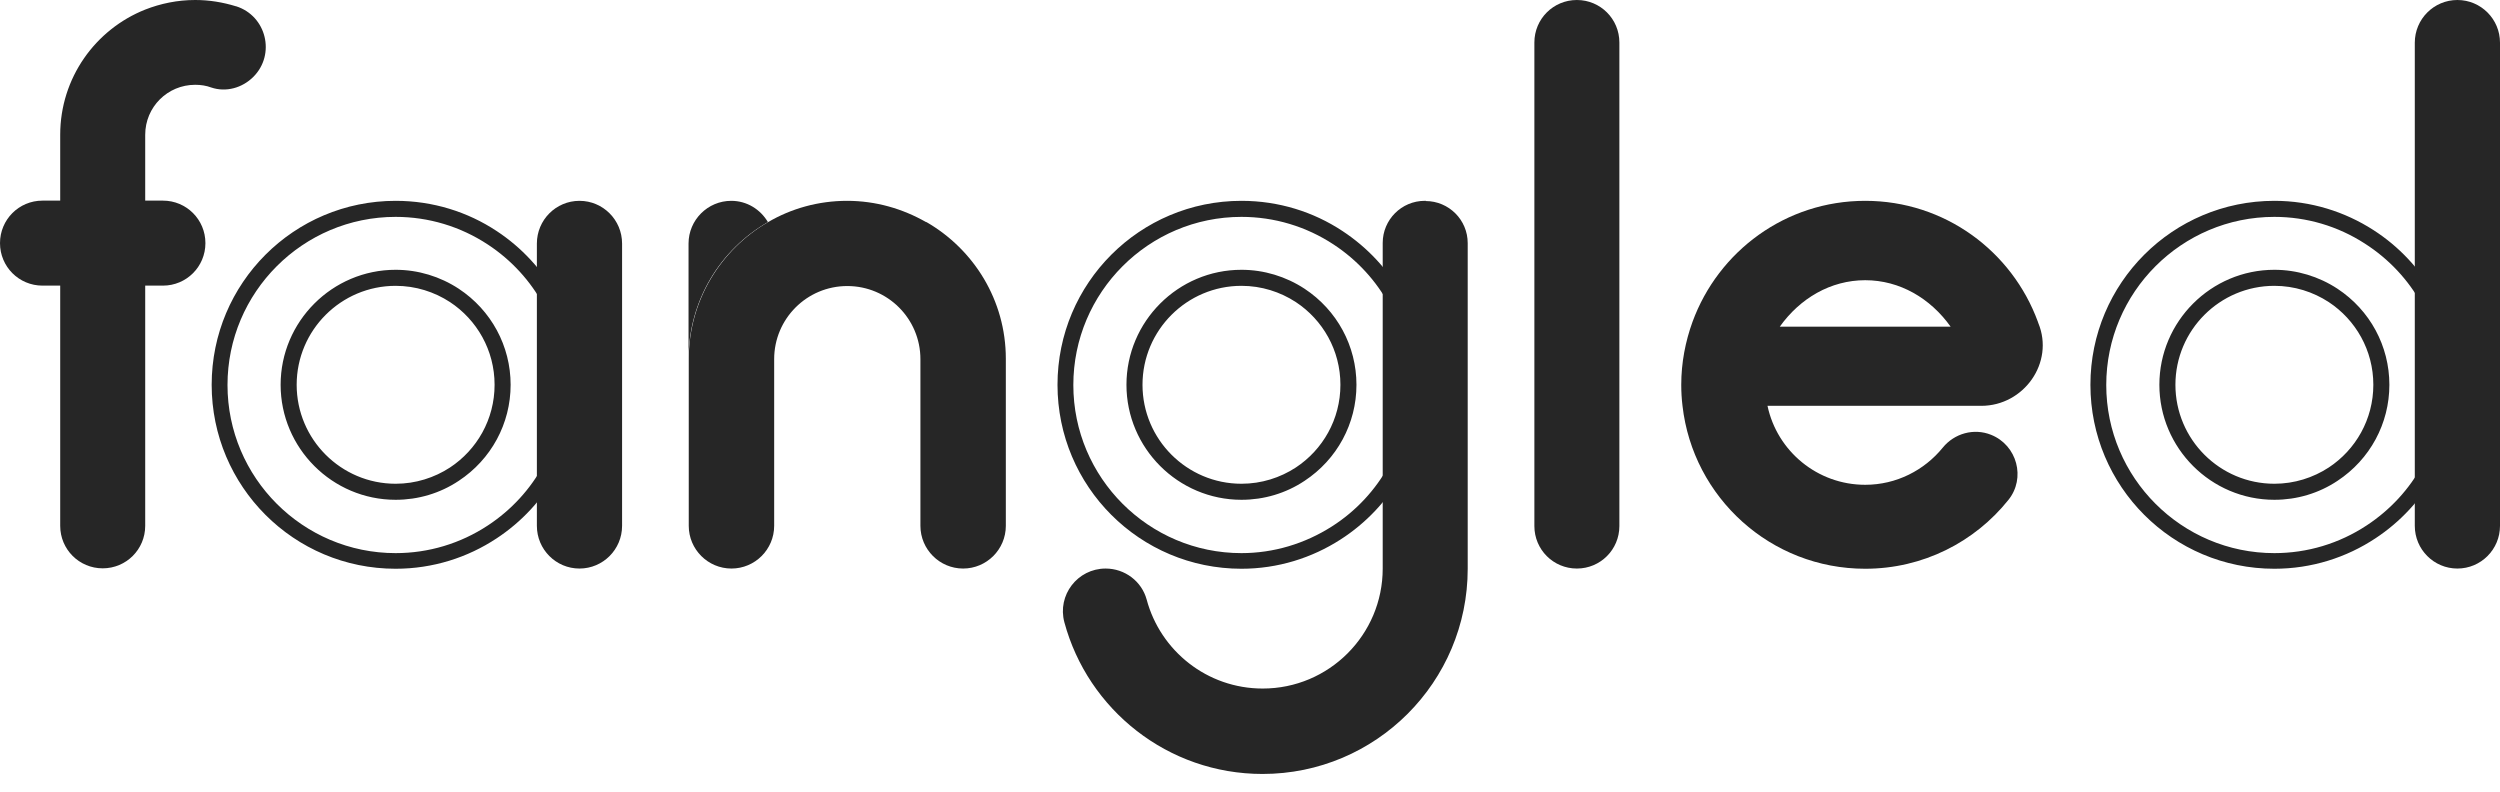
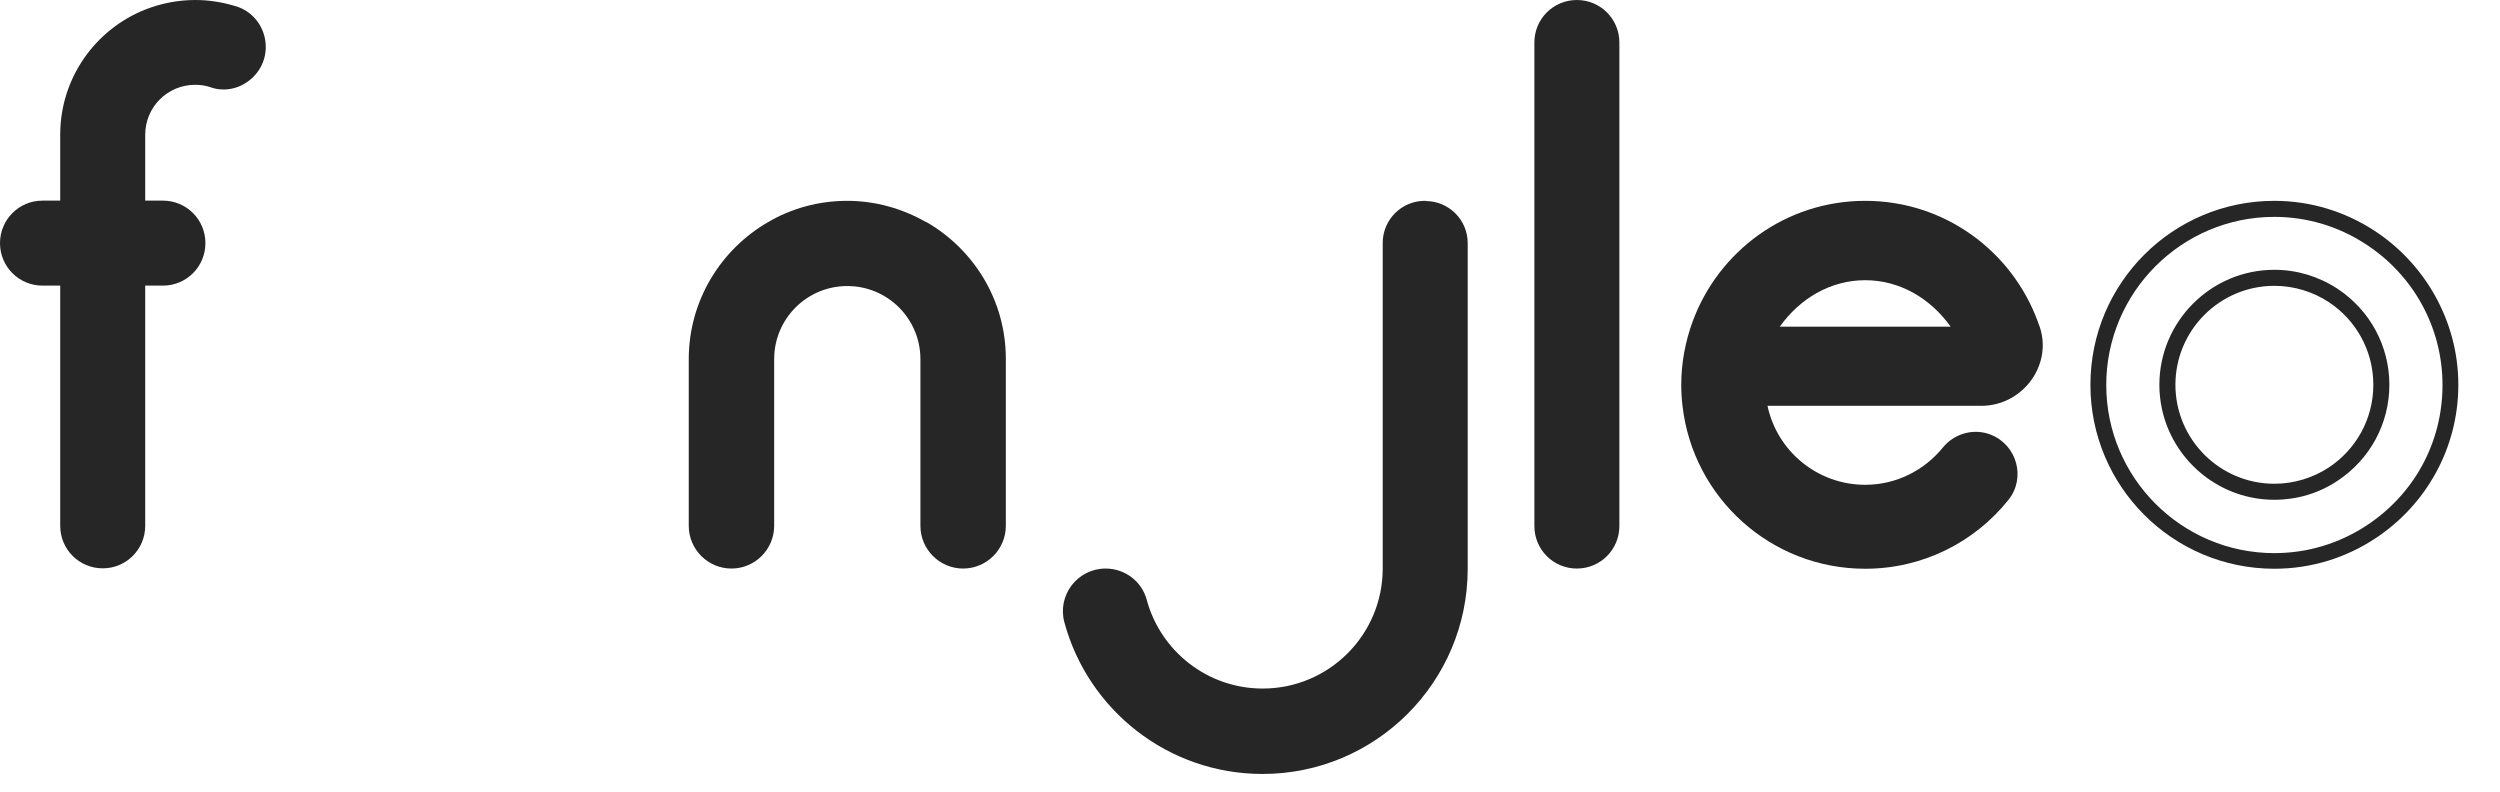
<svg xmlns="http://www.w3.org/2000/svg" width="120" height="38" viewBox="0 0 120 38" fill="none">
  <g clip-path="url(#clip0_3005_431)">
-     <path d="M59.59 10.41C61.17 10.41 62.7 10.87 64.02 11.74C66.3 13.24 67.66 15.76 67.66 18.48C67.66 21.2 66.27 23.78 63.93 25.27C62.63 26.1 61.13 26.55 59.59 26.55C55.14 26.55 51.52 22.93 51.52 18.48C51.52 14.03 55.14 10.41 59.59 10.41ZM59.59 23.99C60.67 23.99 61.72 23.68 62.62 23.08C64.18 22.05 65.11 20.33 65.11 18.47C65.11 16.61 64.18 14.89 62.62 13.86C61.72 13.27 60.67 12.95 59.59 12.95C56.55 12.95 54.07 15.43 54.07 18.47C54.07 21.51 56.55 23.99 59.59 23.99ZM59.59 9.64C54.71 9.64 50.76 13.59 50.76 18.47C50.76 23.35 54.71 27.3 59.59 27.3C61.34 27.3 62.97 26.78 64.34 25.9C66.79 24.33 68.42 21.59 68.42 18.47C68.42 15.35 66.84 12.67 64.44 11.09C63.05 10.17 61.38 9.64 59.59 9.64ZM59.59 23.22C56.97 23.22 54.84 21.09 54.84 18.47C54.84 15.85 56.97 13.72 59.59 13.72C60.55 13.72 61.45 14.01 62.2 14.5C63.49 15.35 64.34 16.81 64.34 18.47C64.34 20.13 63.49 21.59 62.2 22.44C61.45 22.93 60.55 23.22 59.59 23.22Z" fill="#262626" />
-     <path d="M18.99 10.41C20.57 10.41 22.1 10.87 23.42 11.74C25.7 13.24 27.06 15.76 27.06 18.48C27.06 21.2 25.7 23.72 23.42 25.22C22.1 26.09 20.57 26.55 18.99 26.55C14.54 26.55 10.92 22.93 10.92 18.48C10.92 14.03 14.54 10.41 18.99 10.41ZM18.99 23.99C20.07 23.99 21.12 23.68 22.02 23.08C23.58 22.05 24.51 20.33 24.51 18.47C24.51 16.61 23.58 14.89 22.02 13.86C21.12 13.27 20.07 12.95 18.99 12.95C15.95 12.95 13.47 15.43 13.47 18.47C13.47 21.51 15.95 23.99 18.99 23.99ZM18.99 9.64C14.11 9.64 10.16 13.59 10.16 18.47C10.16 23.35 14.11 27.3 18.99 27.3C20.78 27.3 22.45 26.76 23.84 25.84C26.24 24.26 27.82 21.55 27.82 18.47C27.82 15.39 26.24 12.67 23.84 11.09C22.45 10.17 20.78 9.64 18.99 9.64ZM18.99 23.22C16.37 23.22 14.24 21.09 14.24 18.47C14.24 15.85 16.37 13.72 18.99 13.72C19.95 13.72 20.85 14.01 21.6 14.5C22.89 15.35 23.74 16.81 23.74 18.47C23.74 20.13 22.89 21.59 21.6 22.44C20.85 22.93 19.95 23.22 18.99 23.22Z" fill="#262626" />
    <path d="M109.17 10.41C110.71 10.41 112.21 10.85 113.51 11.69C115.84 13.18 117.24 15.72 117.24 18.48C117.24 21.24 115.88 23.72 113.6 25.22C112.28 26.09 110.75 26.55 109.17 26.55C104.72 26.55 101.1 22.93 101.1 18.48C101.1 14.03 104.72 10.41 109.17 10.41ZM109.17 23.99C110.25 23.99 111.3 23.68 112.2 23.08C113.76 22.05 114.69 20.33 114.69 18.47C114.69 16.61 113.76 14.89 112.2 13.86C111.3 13.27 110.25 12.95 109.17 12.95C106.13 12.95 103.65 15.43 103.65 18.47C103.65 21.51 106.13 23.99 109.17 23.99ZM109.17 9.64C104.29 9.64 100.34 13.59 100.34 18.47C100.34 23.35 104.29 27.3 109.17 27.3C110.96 27.3 112.63 26.76 114.02 25.84C116.42 24.26 118 21.55 118 18.47C118 15.39 116.37 12.61 113.92 11.04C112.55 10.16 110.92 9.64 109.17 9.64ZM109.17 23.22C106.55 23.22 104.42 21.09 104.42 18.47C104.42 15.85 106.55 13.72 109.17 13.72C110.13 13.72 111.03 14.01 111.78 14.5C113.07 15.35 113.92 16.81 113.92 18.47C113.92 20.13 113.07 21.59 111.78 22.44C111.03 22.93 110.13 23.22 109.17 23.22Z" fill="#262626" />
    <path d="M77.73 2.04V25.25C77.73 26.38 76.82 27.29 75.69 27.29C74.56 27.29 73.65 26.38 73.65 25.25V2.04C73.65 0.91 74.56 0 75.69 0C76.82 0 77.73 0.91 77.73 2.04Z" fill="#262626" />
    <path d="M11.32 0.3C10.7 0.11 10.05 0 9.37 0C8.52 0 7.71 0.17 6.97 0.46C4.58 1.41 2.89 3.74 2.89 6.47V9.63H2.04C0.91 9.63 0 10.54 0 11.67C0 12.8 0.91 13.71 2.04 13.71H2.89V25.24C2.89 26.37 3.8 27.28 4.93 27.28C6.06 27.28 6.97 26.37 6.97 25.24V13.71H7.82C8.95 13.71 9.86 12.8 9.86 11.67C9.86 10.54 8.95 9.63 7.82 9.63H6.97V6.47C6.97 5.14 8.04 4.07 9.37 4.07C9.64 4.07 9.9 4.11 10.14 4.2C10.85 4.44 11.63 4.22 12.16 3.69C13.24 2.61 12.79 0.76 11.33 0.3H11.32Z" fill="#262626" />
-     <path d="M36.86 10.66C36.5 10.05 35.85 9.64 35.1 9.64C33.97 9.64 33.05 10.56 33.05 11.69V17.24C33.05 14.42 34.58 11.97 36.86 10.66Z" fill="#262626" />
    <path d="M44.45 10.66C43.33 10.02 42.04 9.64 40.66 9.64C39.28 9.64 37.98 10.01 36.87 10.66C34.6 11.97 33.06 14.43 33.06 17.24V25.24C33.06 26.37 33.98 27.29 35.11 27.29C36.24 27.29 37.16 26.37 37.16 25.24V17.24C37.16 15.3 38.73 13.73 40.67 13.73C42.61 13.73 44.18 15.3 44.18 17.24V25.24C44.18 26.37 45.1 27.29 46.23 27.29C47.36 27.29 48.28 26.37 48.28 25.24V17.22C48.28 14.41 46.74 11.97 44.47 10.66H44.45Z" fill="#262626" />
    <path d="M95.1 19.48C97.15 19.48 98.62 17.4 97.84 15.51C97.84 15.49 97.82 15.47 97.82 15.45C96.58 12.06 93.35 9.64 89.53 9.64C85.71 9.64 82.48 12.06 81.24 15.45C80.9 16.39 80.7 17.41 80.7 18.47C80.7 18.81 80.72 19.15 80.76 19.48C81.26 23.88 84.99 27.3 89.53 27.3C92.31 27.3 94.79 26.01 96.4 24C97.25 22.95 96.82 21.37 95.57 20.87C94.75 20.54 93.81 20.8 93.25 21.49C92.37 22.57 91.03 23.27 89.53 23.27C87.23 23.27 85.3 21.65 84.84 19.48H95.1ZM85.43 15.68C86.4 14.32 87.87 13.45 89.53 13.45C91.19 13.45 92.66 14.32 93.63 15.68H85.43Z" fill="#262626" />
-     <path d="M29.86 11.69C29.86 10.558 28.944 9.64 27.815 9.64C26.686 9.64 25.77 10.558 25.77 11.69V25.24C25.77 26.372 26.686 27.29 27.815 27.29C28.944 27.29 29.86 26.372 29.86 25.24V11.69Z" fill="#262626" />
-     <path d="M120 2.05C120 0.918 119.085 0 117.955 0C116.826 0 115.91 0.918 115.91 2.05V25.24C115.91 26.372 116.826 27.29 117.955 27.29C119.085 27.29 120 26.372 120 25.24V2.05Z" fill="#262626" />
    <path d="M68.44 9.64H68.39C67.27 9.64 66.37 10.55 66.37 11.66V27.29C66.37 30.47 63.79 33.05 60.61 33.05C57.94 33.05 55.7 31.24 55.04 28.78C54.8 27.9 53.99 27.29 53.07 27.29C51.72 27.29 50.74 28.57 51.09 29.87C52.22 34.06 56.05 37.15 60.6 37.15C66.04 37.15 70.45 32.74 70.45 27.3V11.67C70.45 10.55 69.54 9.65 68.43 9.65L68.44 9.64Z" fill="#262626" />
  </g>
  <defs>
    <clipPath id="clip0_3005_431">
      <rect width="120" height="37.14" fill="white" />
    </clipPath>
  </defs>
</svg>